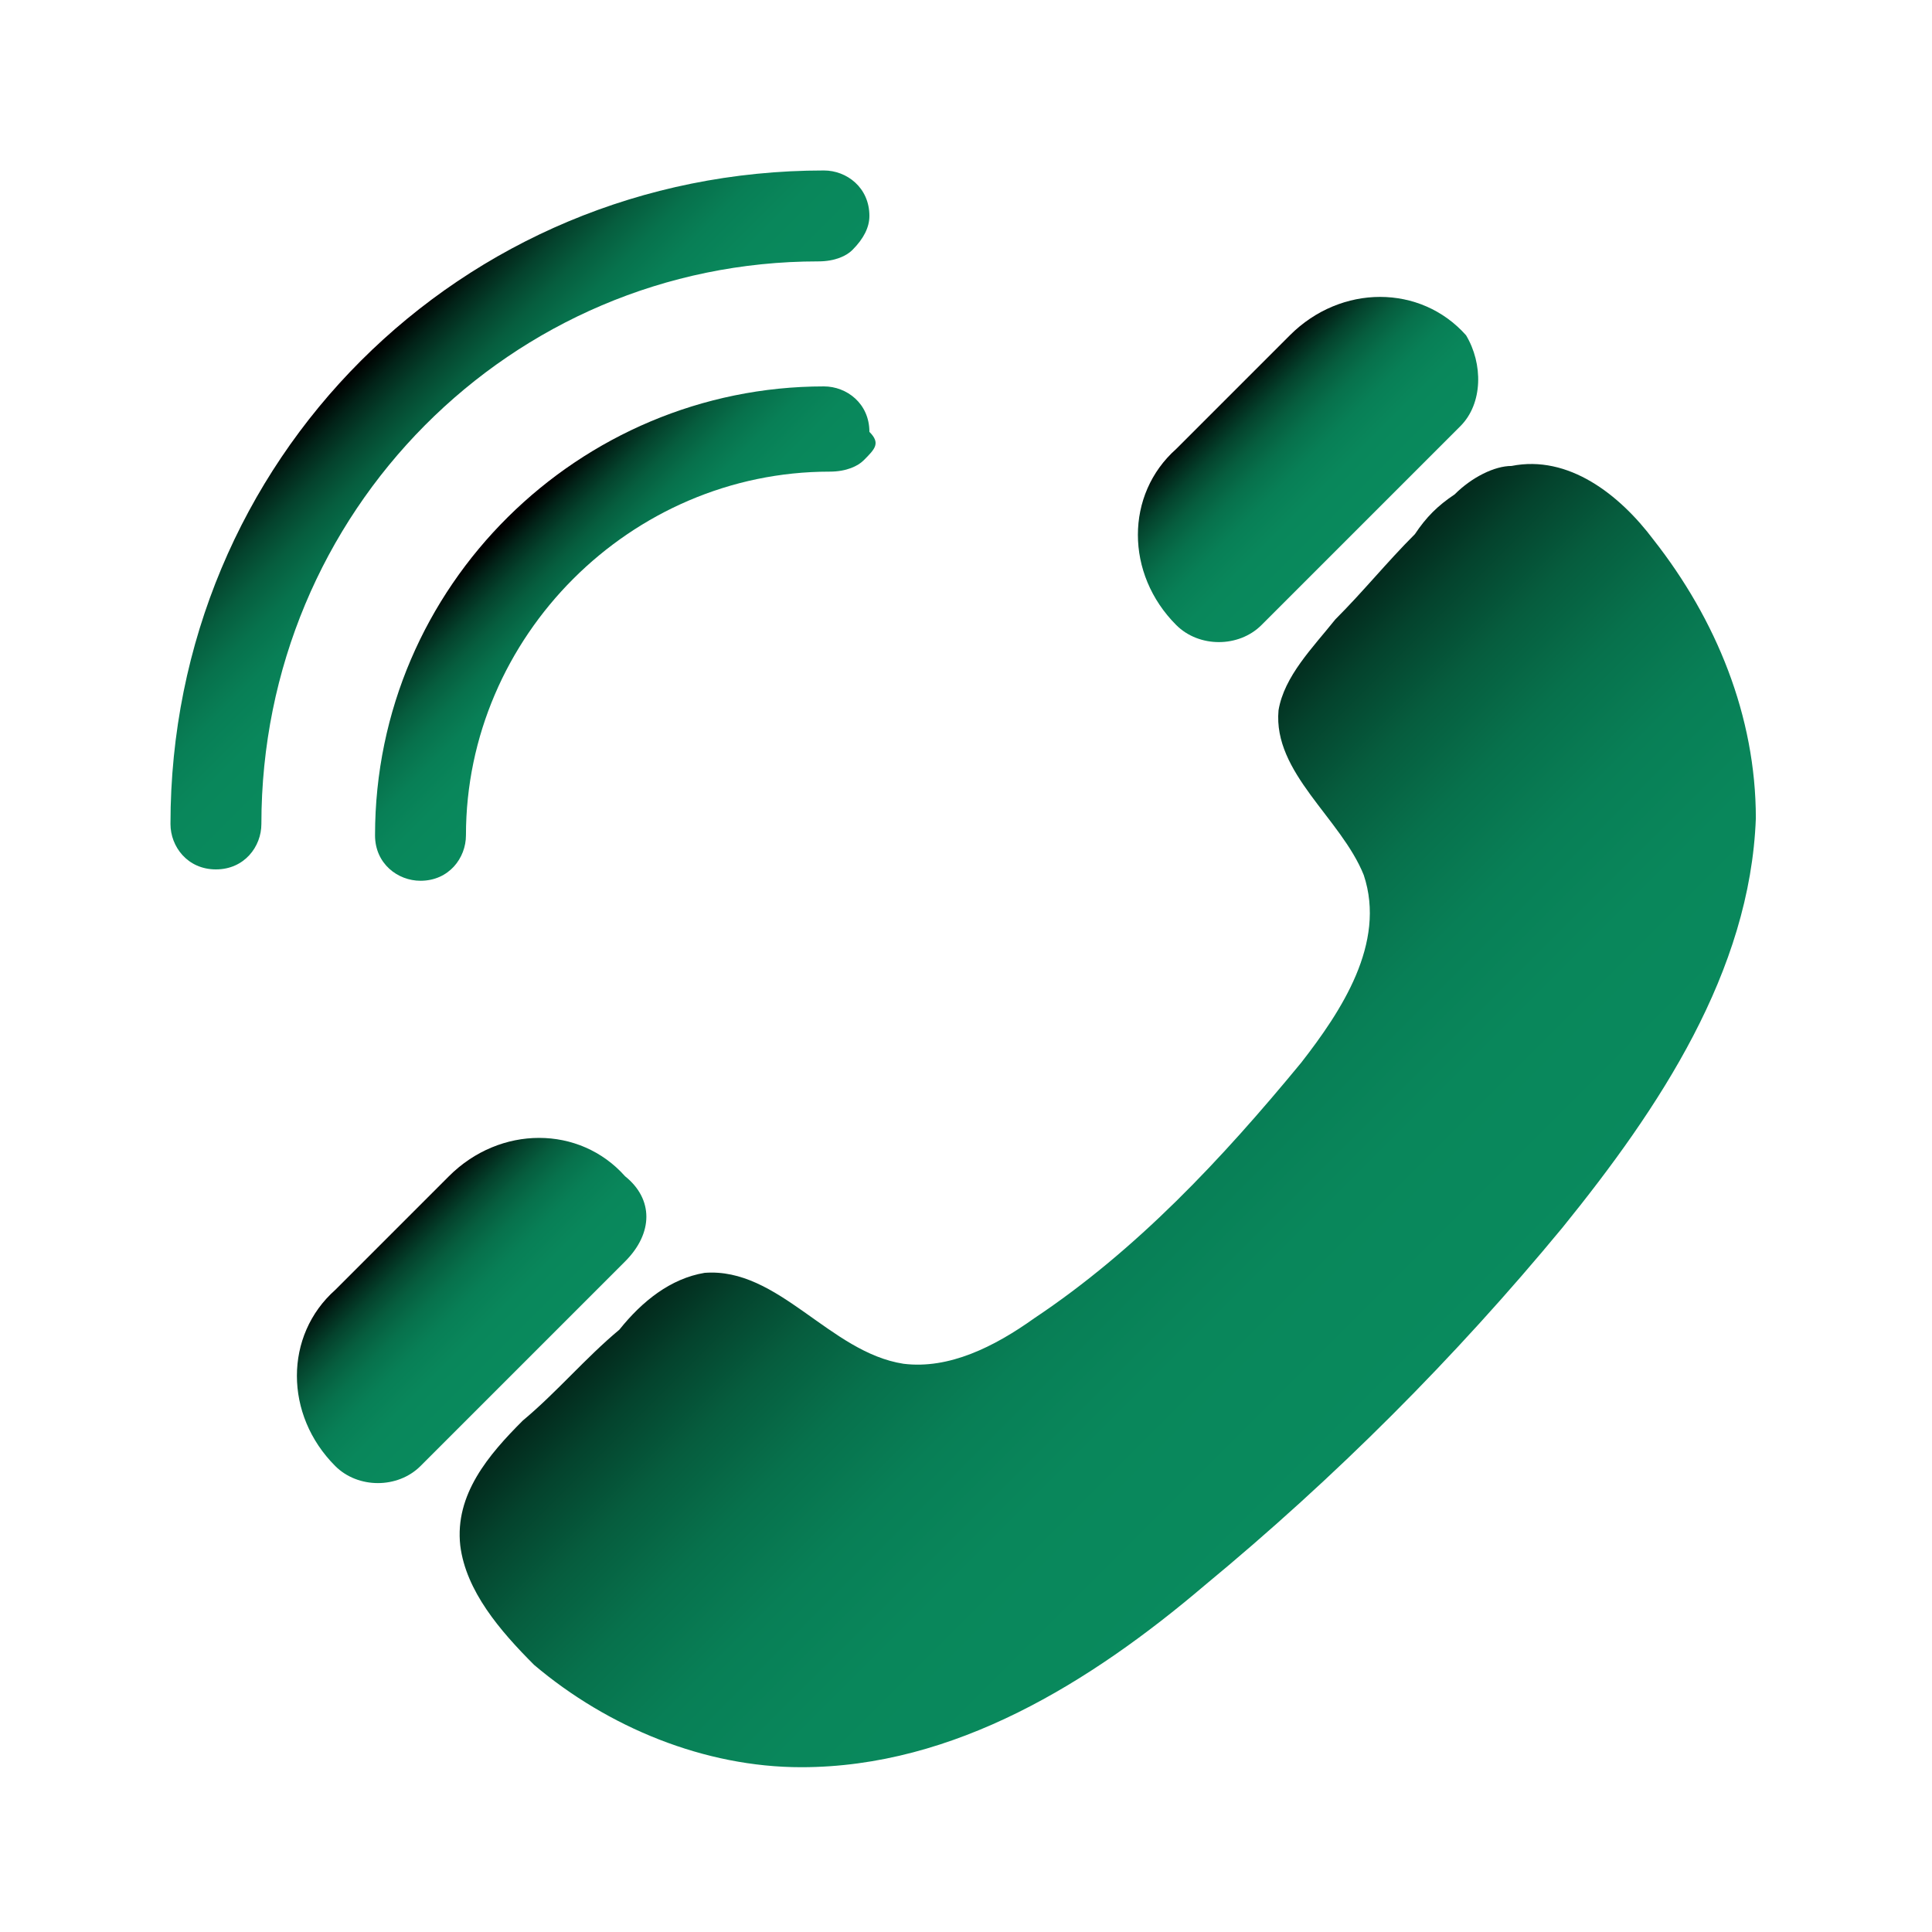
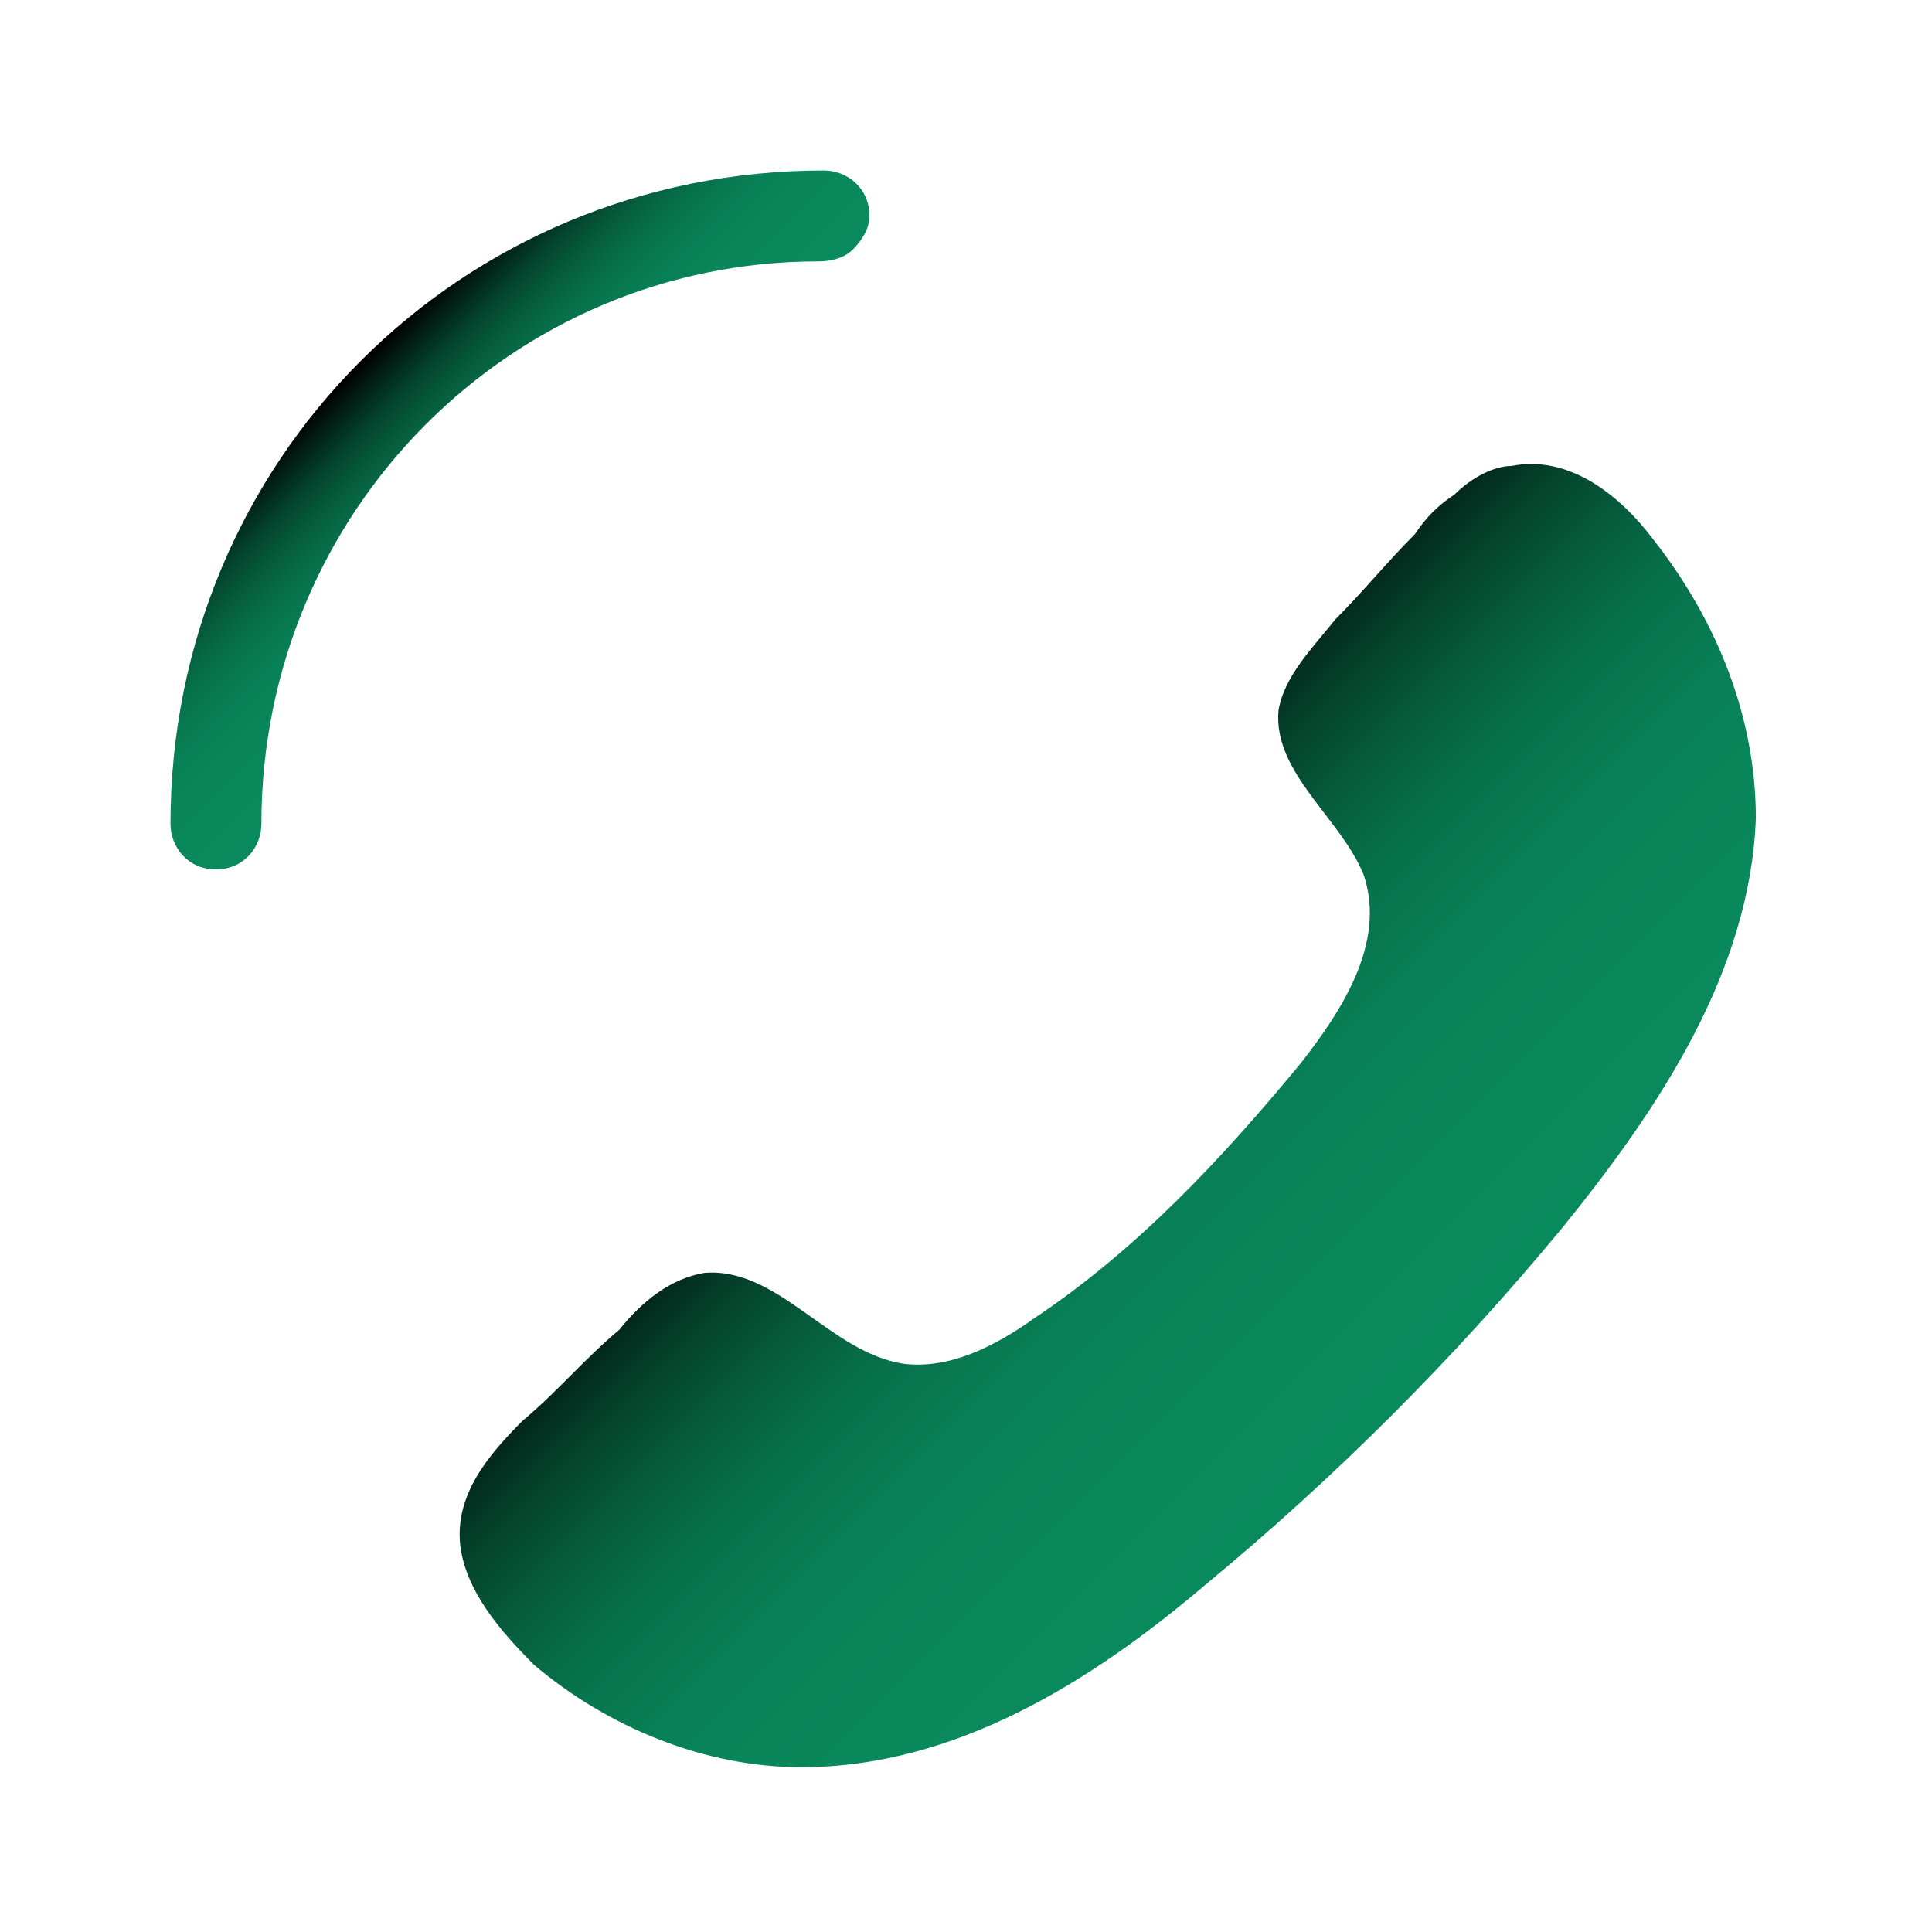
<svg xmlns="http://www.w3.org/2000/svg" version="1.1" id="Layer_1" x="0px" y="0px" viewBox="0 0 34 34" style="enable-background:new 0 0 34 34;" xml:space="preserve">
  <style type="text/css">
	.st0{fill:#FFFFFF;}
	.st1{fill:url(#SVGID_1_);}
	.st2{fill:url(#SVGID_2_);}
	.st3{fill:url(#SVGID_3_);}
	.st4{fill:url(#SVGID_4_);}
	.st5{fill:url(#SVGID_5_);}
</style>
  <g>
    <rect class="st0" width="34" height="34" />
  </g>
  <g>
    <linearGradient id="SVGID_1_" gradientUnits="userSpaceOnUse" x1="9.688" y1="24.308" x2="6.365" y2="27.631" gradientTransform="matrix(1 0 0 -1 0 34)">
      <stop offset="0" style="stop-color:#098A5D" />
      <stop offset="0.278" style="stop-color:#09875B" />
      <stop offset="0.444" style="stop-color:#087F56" />
      <stop offset="0.58" style="stop-color:#07714C" />
      <stop offset="0.701" style="stop-color:#065D3E" />
      <stop offset="0.81" style="stop-color:#04432D" />
      <stop offset="0.911" style="stop-color:#022318" />
      <stop offset="1" style="stop-color:#000000" />
    </linearGradient>
    <path class="st1" d="M15,4.4c-0.1,0.1-0.3,0.2-0.6,0.2C9,4.6,4.6,9,4.6,14.5c0,0.4-0.3,0.8-0.8,0.8S3,14.9,3,14.5   C3,8.1,8.1,3,14.5,3c0.4,0,0.8,0.3,0.8,0.8C15.3,4,15.2,4.2,15,4.4z" />
    <linearGradient id="SVGID_2_" gradientUnits="userSpaceOnUse" x1="11.656" y1="22.326" x2="9.067" y2="24.915" gradientTransform="matrix(1 0 0 -1 0 34)">
      <stop offset="0" style="stop-color:#098A5D" />
      <stop offset="0.278" style="stop-color:#09875B" />
      <stop offset="0.444" style="stop-color:#087F56" />
      <stop offset="0.58" style="stop-color:#07714C" />
      <stop offset="0.701" style="stop-color:#065D3E" />
      <stop offset="0.81" style="stop-color:#04432D" />
      <stop offset="0.911" style="stop-color:#022318" />
      <stop offset="1" style="stop-color:#000000" />
    </linearGradient>
-     <path class="st2" d="M15.2,8.1c-0.1,0.1-0.3,0.2-0.6,0.2c-3.5,0-6.4,2.9-6.4,6.4c0,0.4-0.3,0.8-0.8,0.8c-0.4,0-0.8-0.3-0.8-0.8   c0-4.4,3.6-7.9,7.9-7.9c0.4,0,0.8,0.3,0.8,0.8C15.5,7.8,15.4,7.9,15.2,8.1z" />
    <linearGradient id="SVGID_3_" gradientUnits="userSpaceOnUse" x1="24.701" y1="9.299" x2="16.245" y2="17.755" gradientTransform="matrix(1 0 0 -1 0 34)">
      <stop offset="0" style="stop-color:#098A5D" />
      <stop offset="0.278" style="stop-color:#09875B" />
      <stop offset="0.444" style="stop-color:#087F56" />
      <stop offset="0.58" style="stop-color:#07714C" />
      <stop offset="0.701" style="stop-color:#065D3E" />
      <stop offset="0.81" style="stop-color:#04432D" />
      <stop offset="0.911" style="stop-color:#022318" />
      <stop offset="1" style="stop-color:#000000" />
    </linearGradient>
    <path class="st3" d="M25.6,8.7c-0.3,0.2-0.5,0.4-0.7,0.7c-0.5,0.5-0.9,1-1.4,1.5c-0.4,0.5-0.9,1-1,1.6c-0.1,1.1,1.1,1.9,1.5,2.9   c0.4,1.2-0.4,2.4-1.1,3.3c-1.4,1.7-2.9,3.3-4.7,4.5c-0.7,0.5-1.5,0.9-2.3,0.8c-1.3-0.2-2.2-1.7-3.5-1.6c-0.6,0.1-1.1,0.5-1.5,1   c-0.6,0.5-1.1,1.1-1.7,1.6c-0.6,0.6-1.2,1.3-1.1,2.2c0.1,0.8,0.7,1.5,1.3,2.1c1.3,1.1,3,1.8,4.7,1.8c2.7,0,5.1-1.5,7.1-3.2   c2.3-1.9,4.4-4,6.3-6.3c1.7-2.1,3.3-4.5,3.4-7.2c0-1.8-0.7-3.5-1.8-4.9c-0.6-0.8-1.5-1.5-2.5-1.3C26.3,8.2,25.9,8.4,25.6,8.7z" />
    <linearGradient id="SVGID_4_" gradientUnits="userSpaceOnUse" x1="23.942" y1="24.745" x2="21.578" y2="27.108" gradientTransform="matrix(1 0 0 -1 0 34)">
      <stop offset="0" style="stop-color:#098A5D" />
      <stop offset="0.278" style="stop-color:#09875B" />
      <stop offset="0.444" style="stop-color:#087F56" />
      <stop offset="0.58" style="stop-color:#07714C" />
      <stop offset="0.701" style="stop-color:#065D3E" />
      <stop offset="0.81" style="stop-color:#04432D" />
      <stop offset="0.911" style="stop-color:#022318" />
      <stop offset="1" style="stop-color:#000000" />
    </linearGradient>
-     <path class="st4" d="M25.7,7.5L22.2,11c-0.4,0.4-1.1,0.4-1.5,0l0,0c-0.9-0.9-0.9-2.3,0-3.1l2-2c0.9-0.9,2.3-0.9,3.1,0l0,0   C26.1,6.4,26.1,7.1,25.7,7.5z" />
    <linearGradient id="SVGID_5_" gradientUnits="userSpaceOnUse" x1="9.252" y1="10.053" x2="6.889" y2="12.416" gradientTransform="matrix(1 0 0 -1 0 34)">
      <stop offset="0" style="stop-color:#098A5D" />
      <stop offset="0.278" style="stop-color:#09875B" />
      <stop offset="0.444" style="stop-color:#087F56" />
      <stop offset="0.58" style="stop-color:#07714C" />
      <stop offset="0.701" style="stop-color:#065D3E" />
      <stop offset="0.81" style="stop-color:#04432D" />
      <stop offset="0.911" style="stop-color:#022318" />
      <stop offset="1" style="stop-color:#000000" />
    </linearGradient>
-     <path class="st5" d="M11,22.2l-3.6,3.6c-0.4,0.4-1.1,0.4-1.5,0l0,0c-0.9-0.9-0.9-2.3,0-3.1l2-2c0.9-0.9,2.3-0.9,3.1,0l0,0   C11.5,21.1,11.5,21.7,11,22.2z" />
  </g>
</svg>